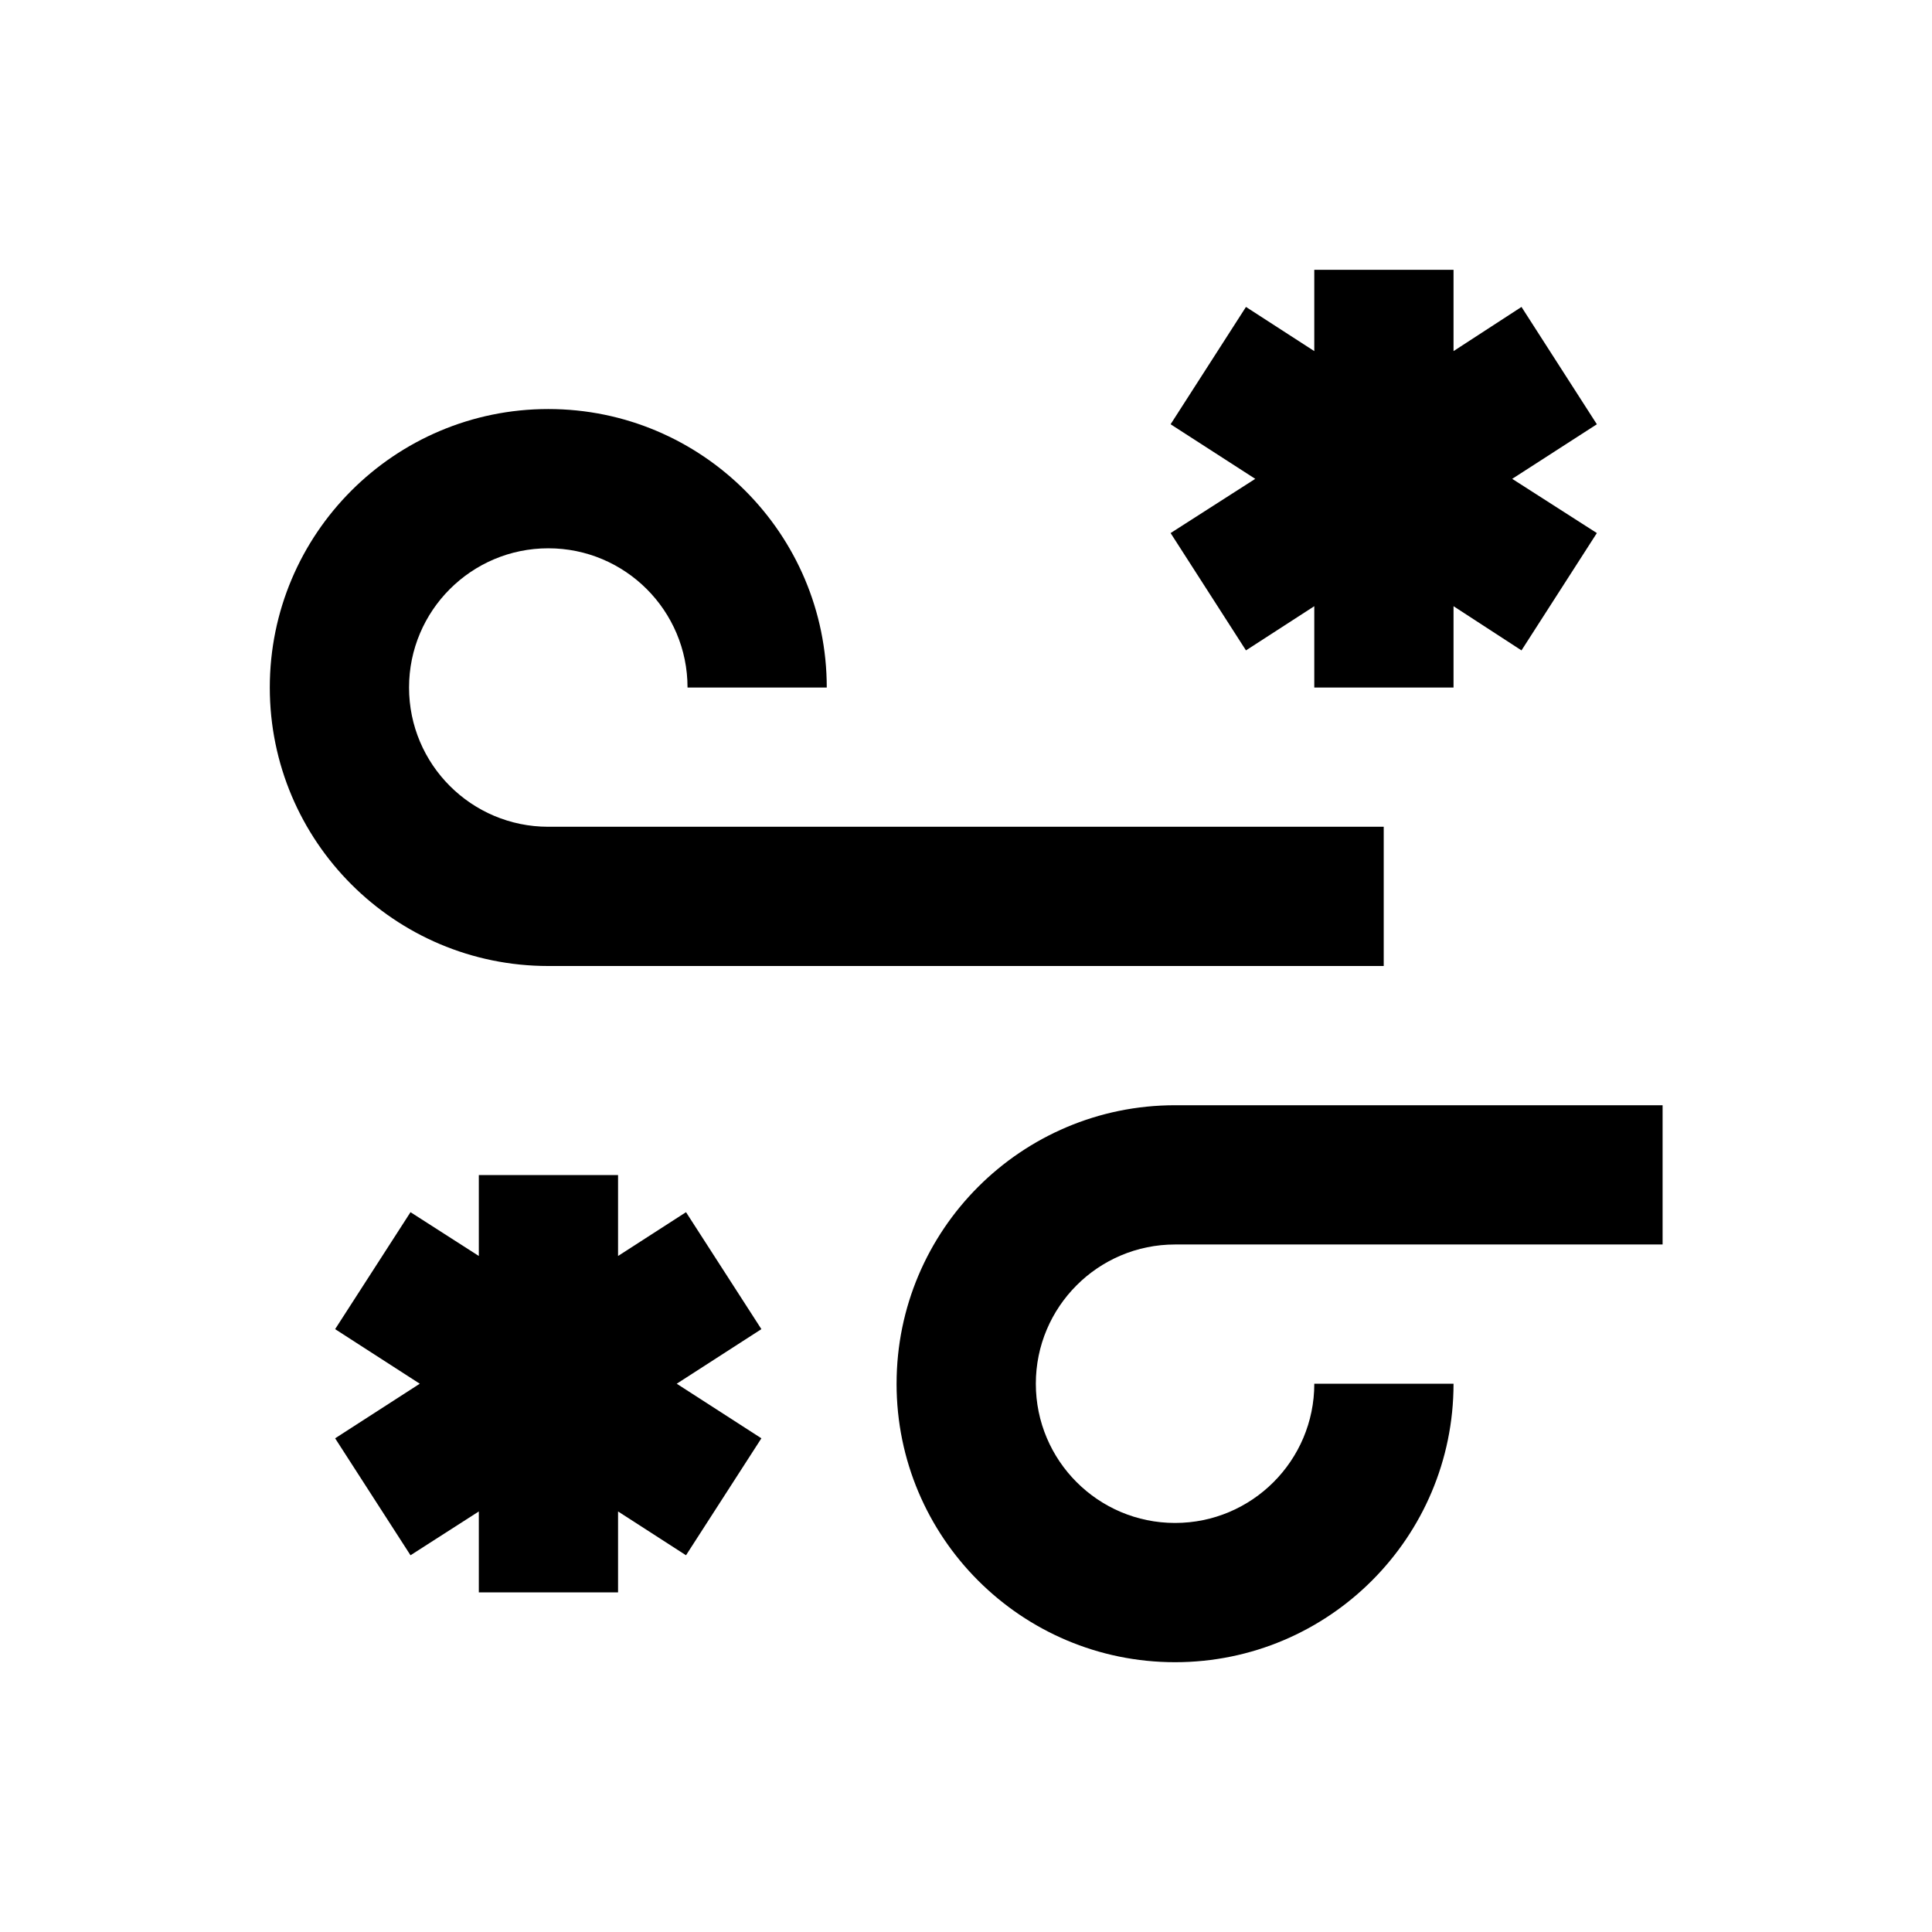
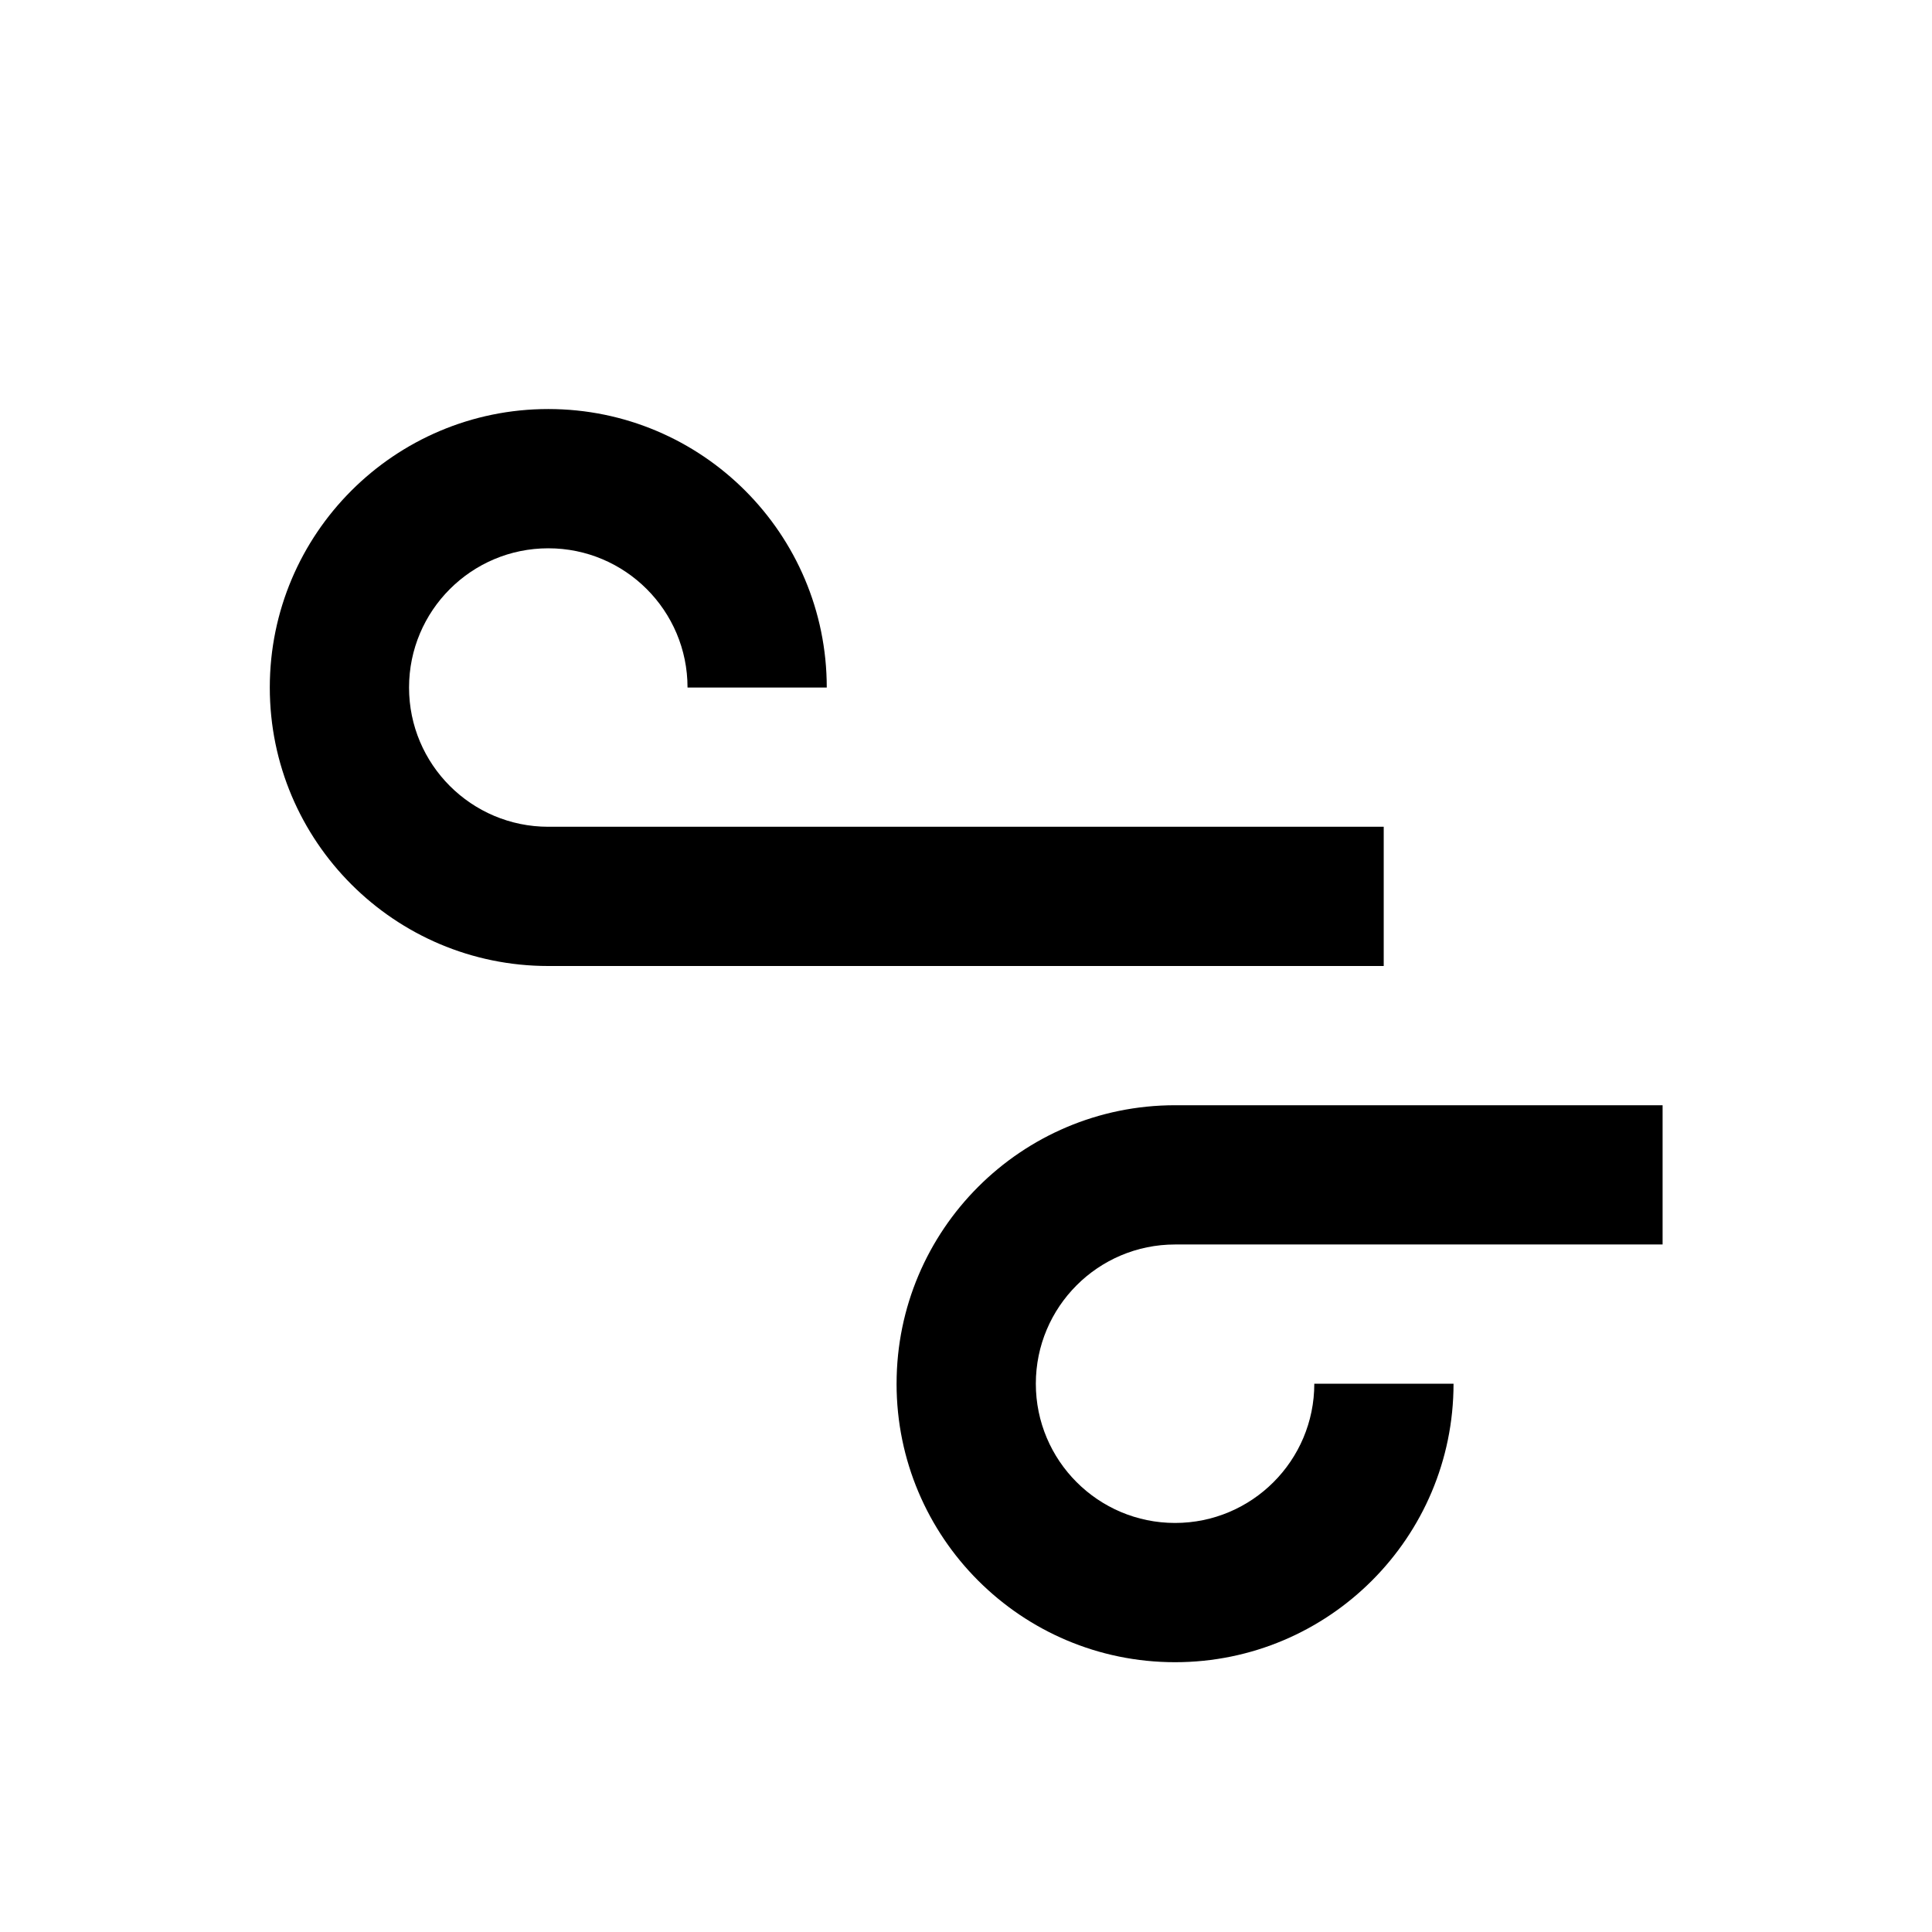
<svg xmlns="http://www.w3.org/2000/svg" fill="#000000" width="800px" height="800px" version="1.1" viewBox="144 144 512 512">
  <g>
    <path d="m510.7 400v-36.898h-221.4c-20.367 0-36.898-16.531-36.898-36.898s16.531-36.898 36.898-36.898c20.371-0.008 36.902 16.523 36.902 36.895h36.898c0-40.738-33.062-73.801-73.801-73.801s-73.801 33.062-73.801 73.801 33.062 73.801 73.801 73.801z" />
    <path d="m381.6 510.7c0 40.738 33.062 73.801 73.801 73.801 40.738 0 73.801-33.062 73.801-73.801h-36.898c0 20.367-16.531 36.898-36.898 36.898-20.367 0-36.898-16.531-36.898-36.898 0-20.367 16.531-36.898 36.898-36.898h129.2v-36.898l-129.2-0.004c-40.738 0-73.801 33.062-73.801 73.801z" />
-     <path d="m547.21 225.34-18.008 11.707v-21.551h-36.902v21.551l-18.105-11.707-19.973 31.094 22.434 14.465-22.434 14.367 19.973 31.094 18.105-11.711v21.551h36.902v-21.551l18.008 11.711 19.973-31.094-22.434-14.367 22.434-14.465z" />
-     <path d="m325.8 465.24-18.008 11.609v-21.449h-36.898v21.449l-18.105-11.609-19.977 30.996 22.434 14.465-22.434 14.465 19.977 30.996 18.105-11.613v21.453h36.898v-21.453l18.008 11.613 19.977-30.996-22.438-14.465 22.438-14.465z" />
  </g>
</svg>